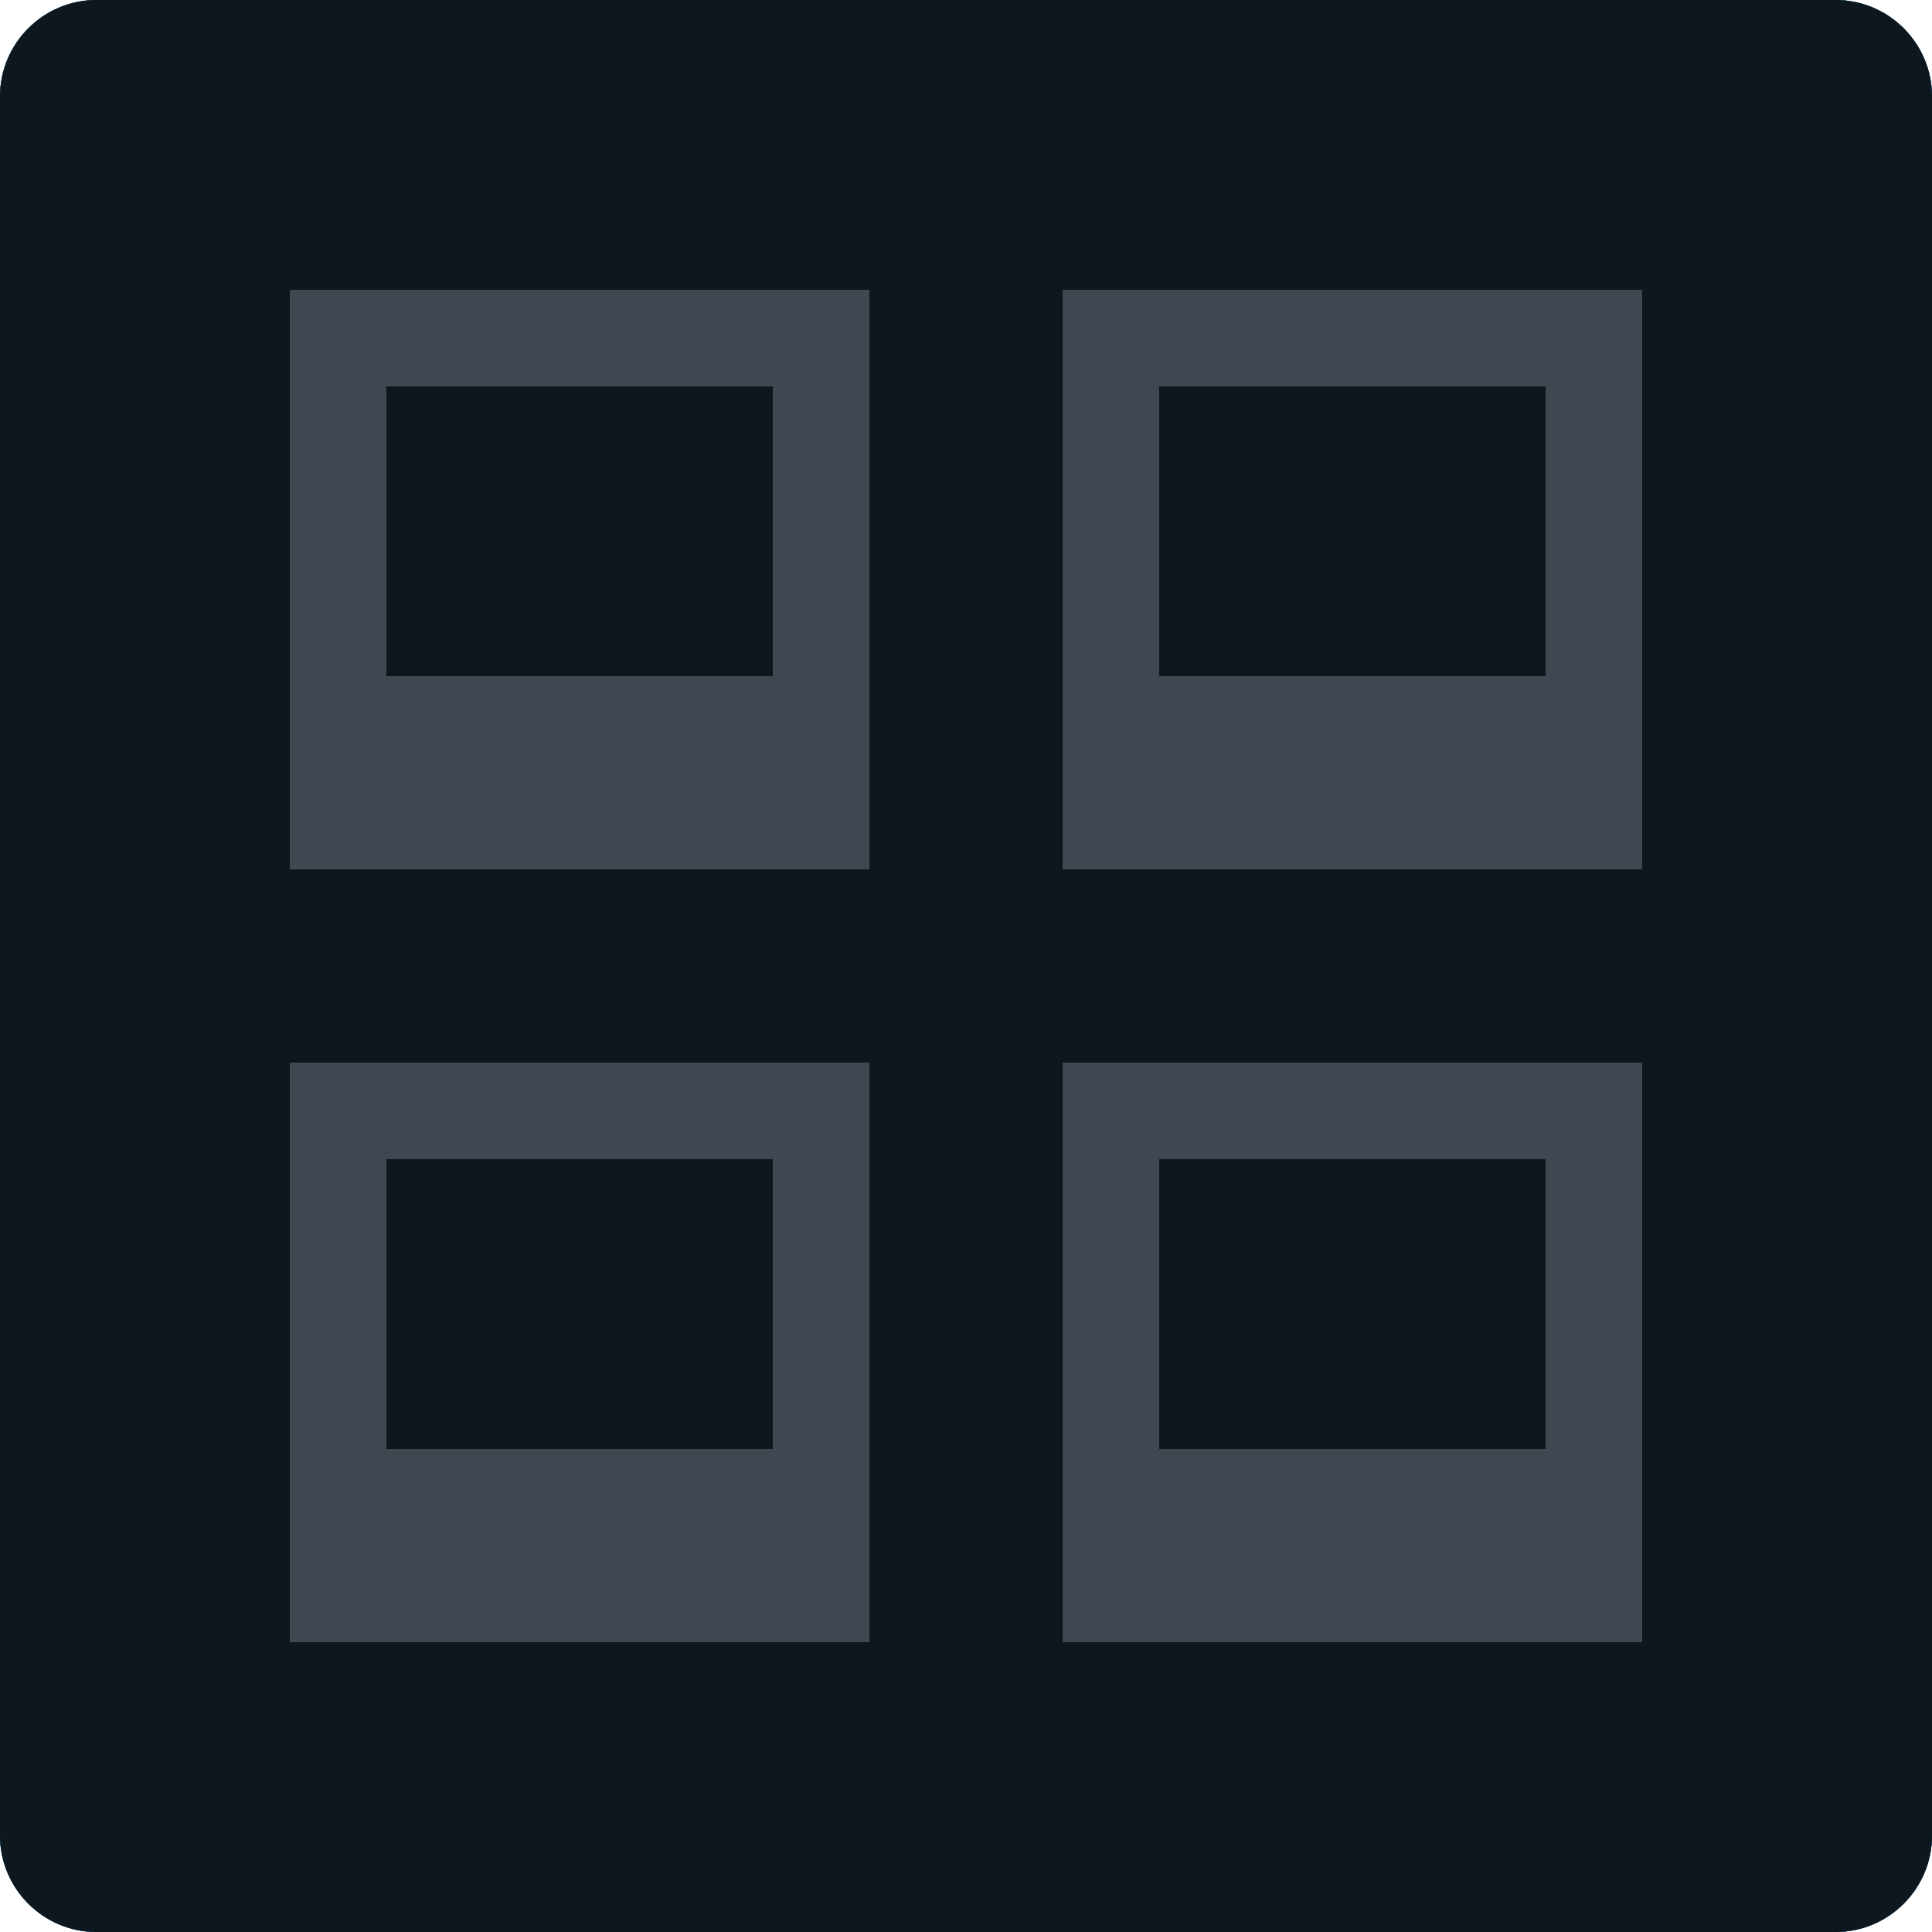
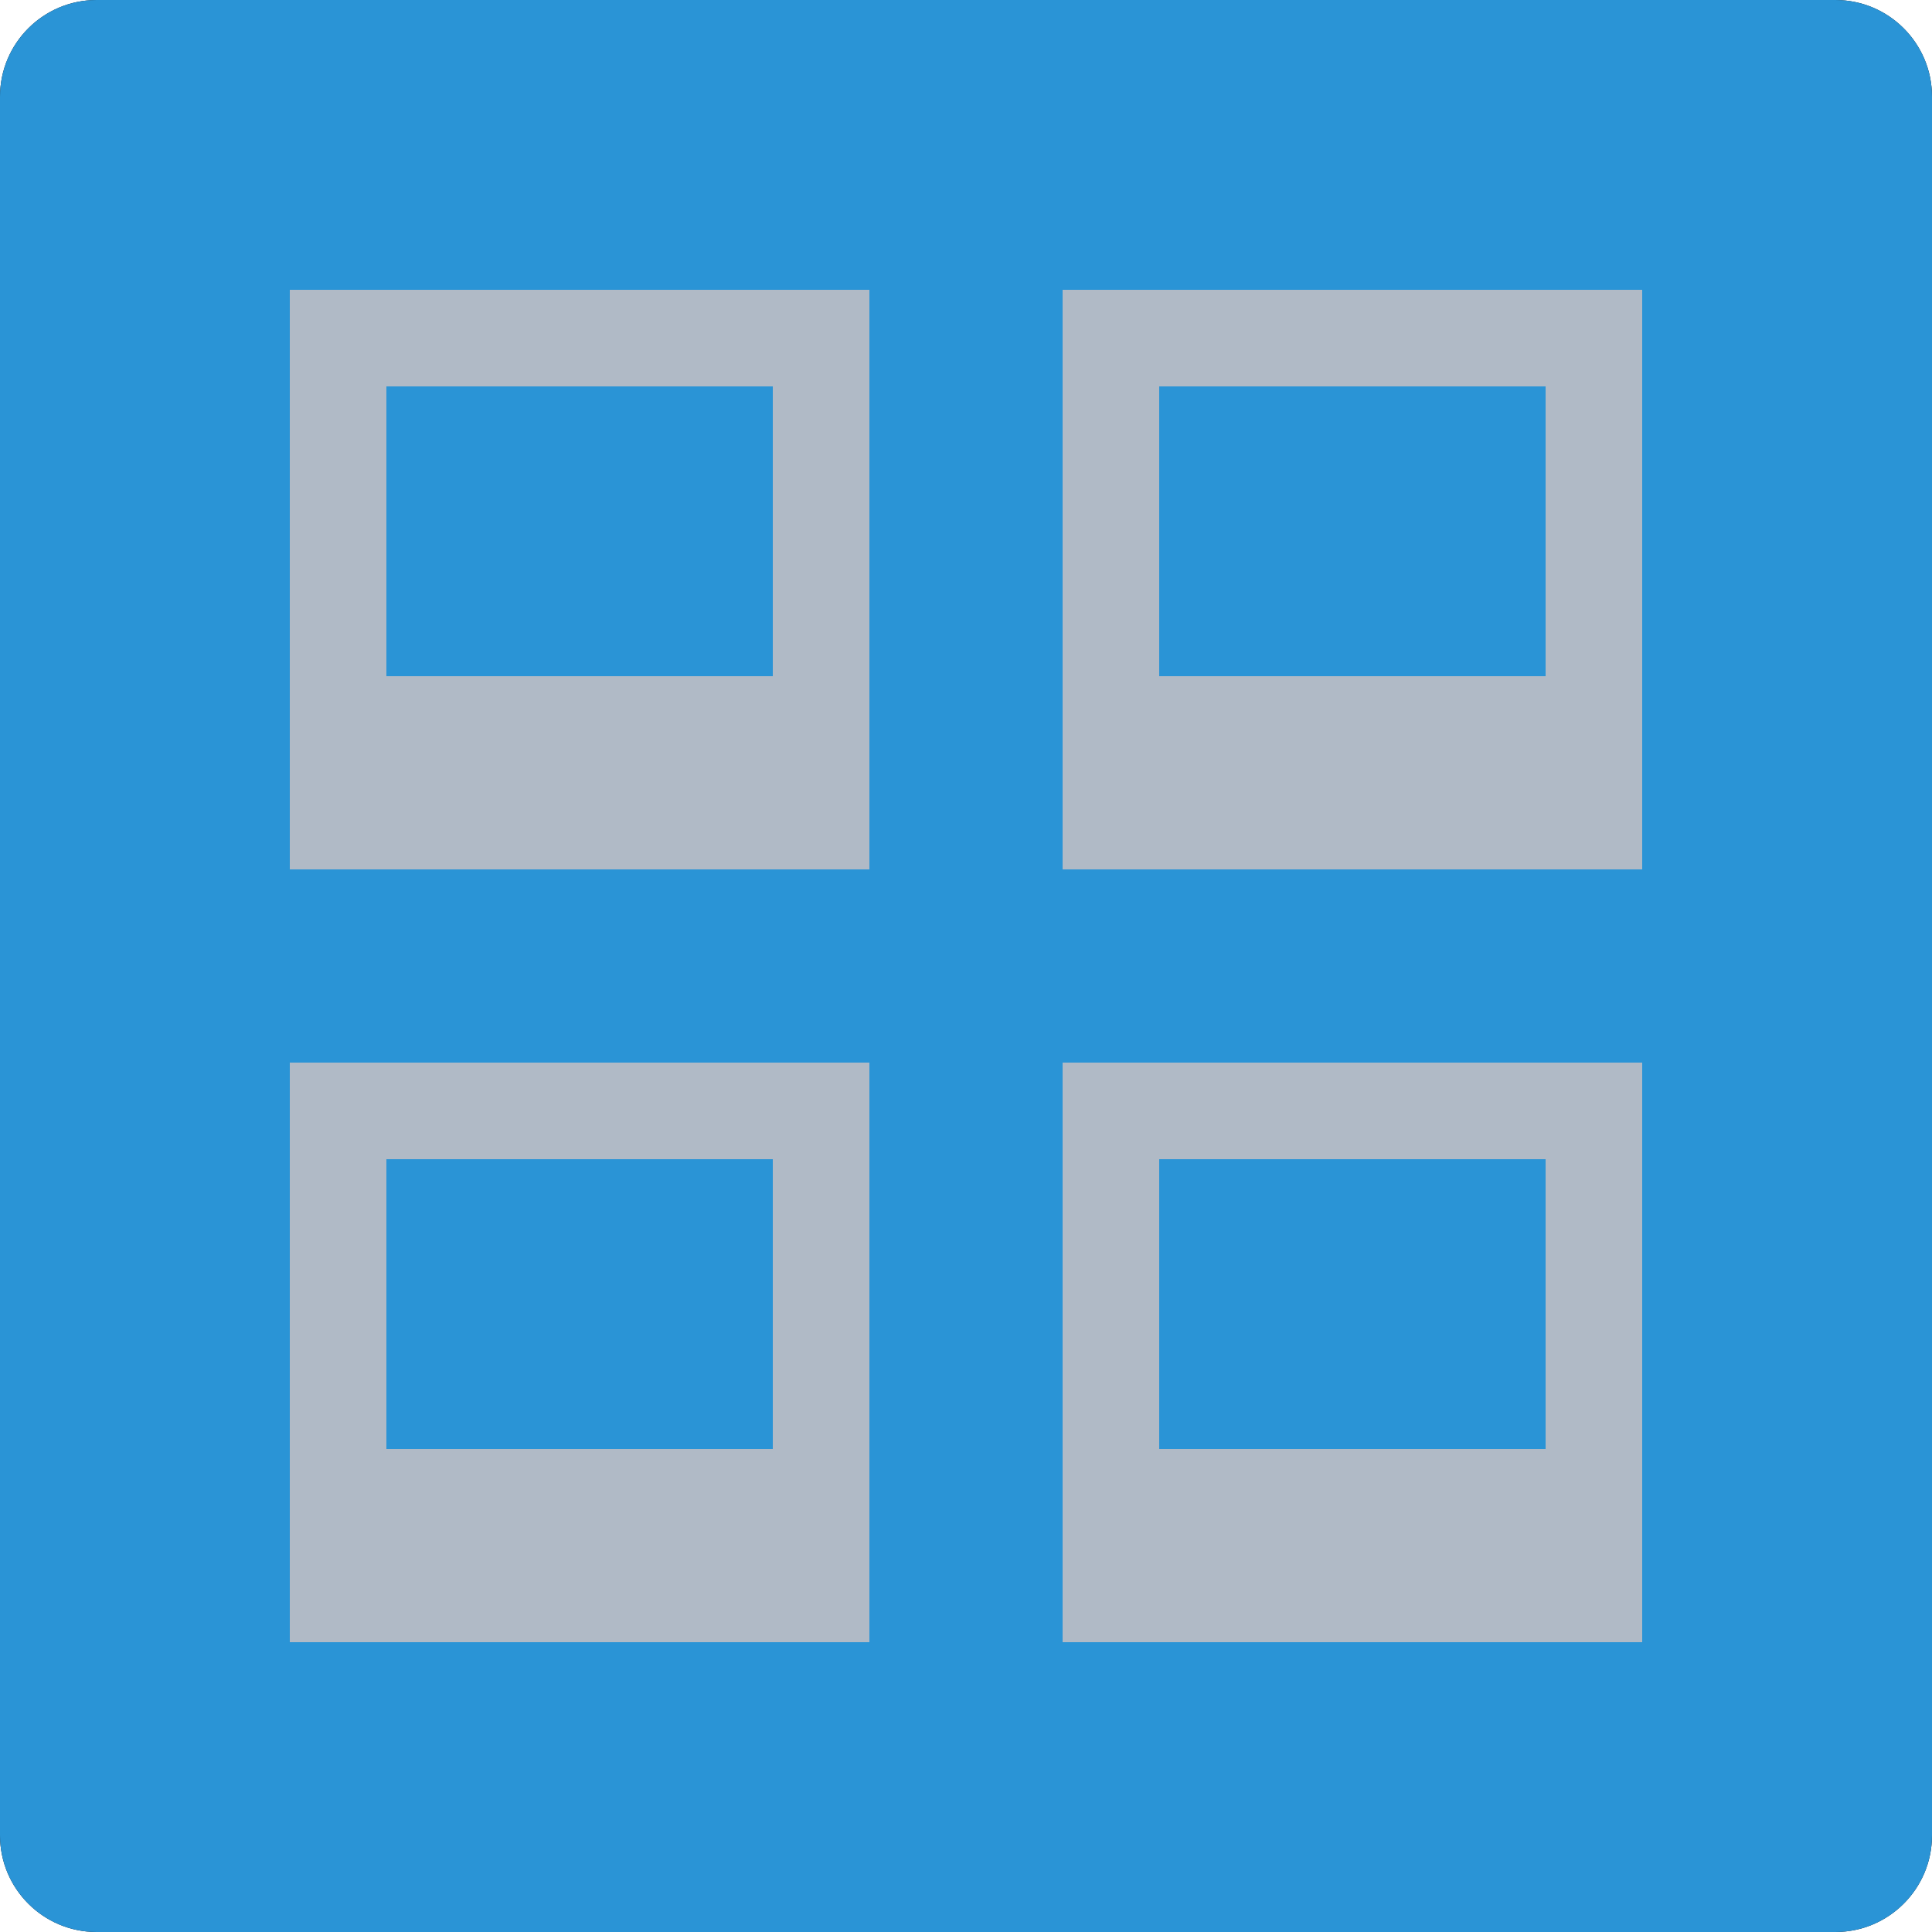
<svg xmlns="http://www.w3.org/2000/svg" version="1.1" overflow="visible" width="20px" height="20px" viewBox="0 0 15 15">
  <g id="default">
    <path d="M 0,0.75 L 0,14.25 C 0,14.664 0.336,15 0.75,15 L 14.25,15 C 14.664,15 15,14.664 15,14.25 L 15,0.75 C 15,0.336 14.664,0 14.25,0 L 0.75,0 C 0.336,0 0,0.336 0,0.75 Z" fill="#0e171e" />
    <path d="M 8.25,12.75 L 8.25,8.25 L 12.75,8.25 L 12.75,12.75 L 8.25,12.75 Z M 2.25,12.75 L 2.25,8.25 L 6.75,8.25 L 6.75,12.75 L 2.25,12.75 Z M 12,11.25 L 12,9 L 9,9 L 9,11.25 L 12,11.25 Z M 6,11.25 L 6,9 L 3,9 L 3,11.25 L 6,11.25 Z M 2.25,6.75 L 2.25,2.25 L 6.75,2.25 L 6.75,6.75 L 2.25,6.75 Z M 8.25,6.75 L 8.25,2.25 L 12.75,2.25 L 12.75,6.75 L 8.25,6.75 Z M 6,5.25 L 6,3 L 3,3 L 3,5.25 L 6,5.25 Z M 12,5.25 L 12,3 L 9,3 L 9,5.25 L 12,5.25 Z" fill="#b0bac6" />
  </g>
  <g id="pressed">
    <path d="M 0,0.75 L 0,14.25 C 0,14.664 0.336,15 0.75,15 L 14.25,15 C 14.664,15 15,14.664 15,14.25 L 15,0.75 C 15,0.336 14.664,0 14.25,0 L 0.75,0 C 0.336,0 0,0.336 0,0.75 Z" fill="#2a94d6" />
-     <path d="M 8.25,12.75 L 8.25,8.25 L 12.75,8.25 L 12.75,12.75 L 8.25,12.75 Z M 2.25,12.75 L 2.25,8.25 L 6.75,8.25 L 6.75,12.75 L 2.25,12.75 Z M 12,11.25 L 12,9 L 9,9 L 9,11.25 L 12,11.25 Z M 6,11.25 L 6,9 L 3,9 L 3,11.25 L 6,11.25 Z M 2.25,6.75 L 2.25,2.25 L 6.75,2.25 L 6.75,6.75 L 2.25,6.75 Z M 8.25,6.75 L 8.25,2.25 L 12.75,2.25 L 12.75,6.75 L 8.25,6.75 Z M 6,5.25 L 6,3 L 3,3 L 3,5.25 L 6,5.25 Z M 12,5.25 L 12,3 L 9,3 L 9,5.25 L 12,5.25 Z" fill="#2a3756" />
  </g>
  <g id="hilite">
-     <path d="M 0,0.75 L 0,14.25 C 0,14.664 0.336,15 0.75,15 L 14.25,15 C 14.664,15 15,14.664 15,14.25 L 15,0.75 C 15,0.336 14.664,0 14.25,0 L 0.75,0 C 0.336,0 0,0.336 0,0.75 Z" fill="#1a6491" />
    <path d="M 8.25,12.75 L 8.25,8.25 L 12.75,8.25 L 12.75,12.75 L 8.25,12.75 Z M 2.25,12.75 L 2.25,8.25 L 6.75,8.25 L 6.75,12.75 L 2.25,12.75 Z M 12,11.25 L 12,9 L 9,9 L 9,11.25 L 12,11.25 Z M 6,11.25 L 6,9 L 3,9 L 3,11.25 L 6,11.25 Z M 2.25,6.75 L 2.25,2.25 L 6.75,2.25 L 6.75,6.75 L 2.25,6.75 Z M 8.25,6.75 L 8.25,2.25 L 12.75,2.25 L 12.75,6.75 L 8.25,6.75 Z M 6,5.25 L 6,3 L 3,3 L 3,5.25 L 6,5.25 Z M 12,5.25 L 12,3 L 9,3 L 9,5.25 L 12,5.25 Z" fill="#b0bac6" />
  </g>
  <g id="disabled">
-     <path d="M 0,0.75 L 0,14.25 C 0,14.664 0.336,15 0.75,15 L 14.25,15 C 14.664,15 15,14.664 15,14.25 L 15,0.75 C 15,0.336 14.664,0 14.25,0 L 0.75,0 C 0.336,0 0,0.336 0,0.75 Z" fill="#0e171e" />
-     <path d="M 8.25,12.75 L 8.25,8.25 L 12.75,8.25 L 12.75,12.75 L 8.25,12.75 Z M 2.25,12.75 L 2.25,8.25 L 6.75,8.25 L 6.75,12.75 L 2.25,12.75 Z M 12,11.25 L 12,9 L 9,9 L 9,11.25 L 12,11.25 Z M 6,11.25 L 6,9 L 3,9 L 3,11.25 L 6,11.25 Z M 2.25,6.75 L 2.25,2.25 L 6.75,2.25 L 6.75,6.75 L 2.25,6.75 Z M 8.25,6.75 L 8.25,2.25 L 12.75,2.25 L 12.75,6.75 L 8.25,6.75 Z M 6,5.25 L 6,3 L 3,3 L 3,5.25 L 6,5.25 Z M 12,5.25 L 12,3 L 9,3 L 9,5.25 L 12,5.25 Z" fill="#3f4851" />
-   </g>
+     </g>
</svg>